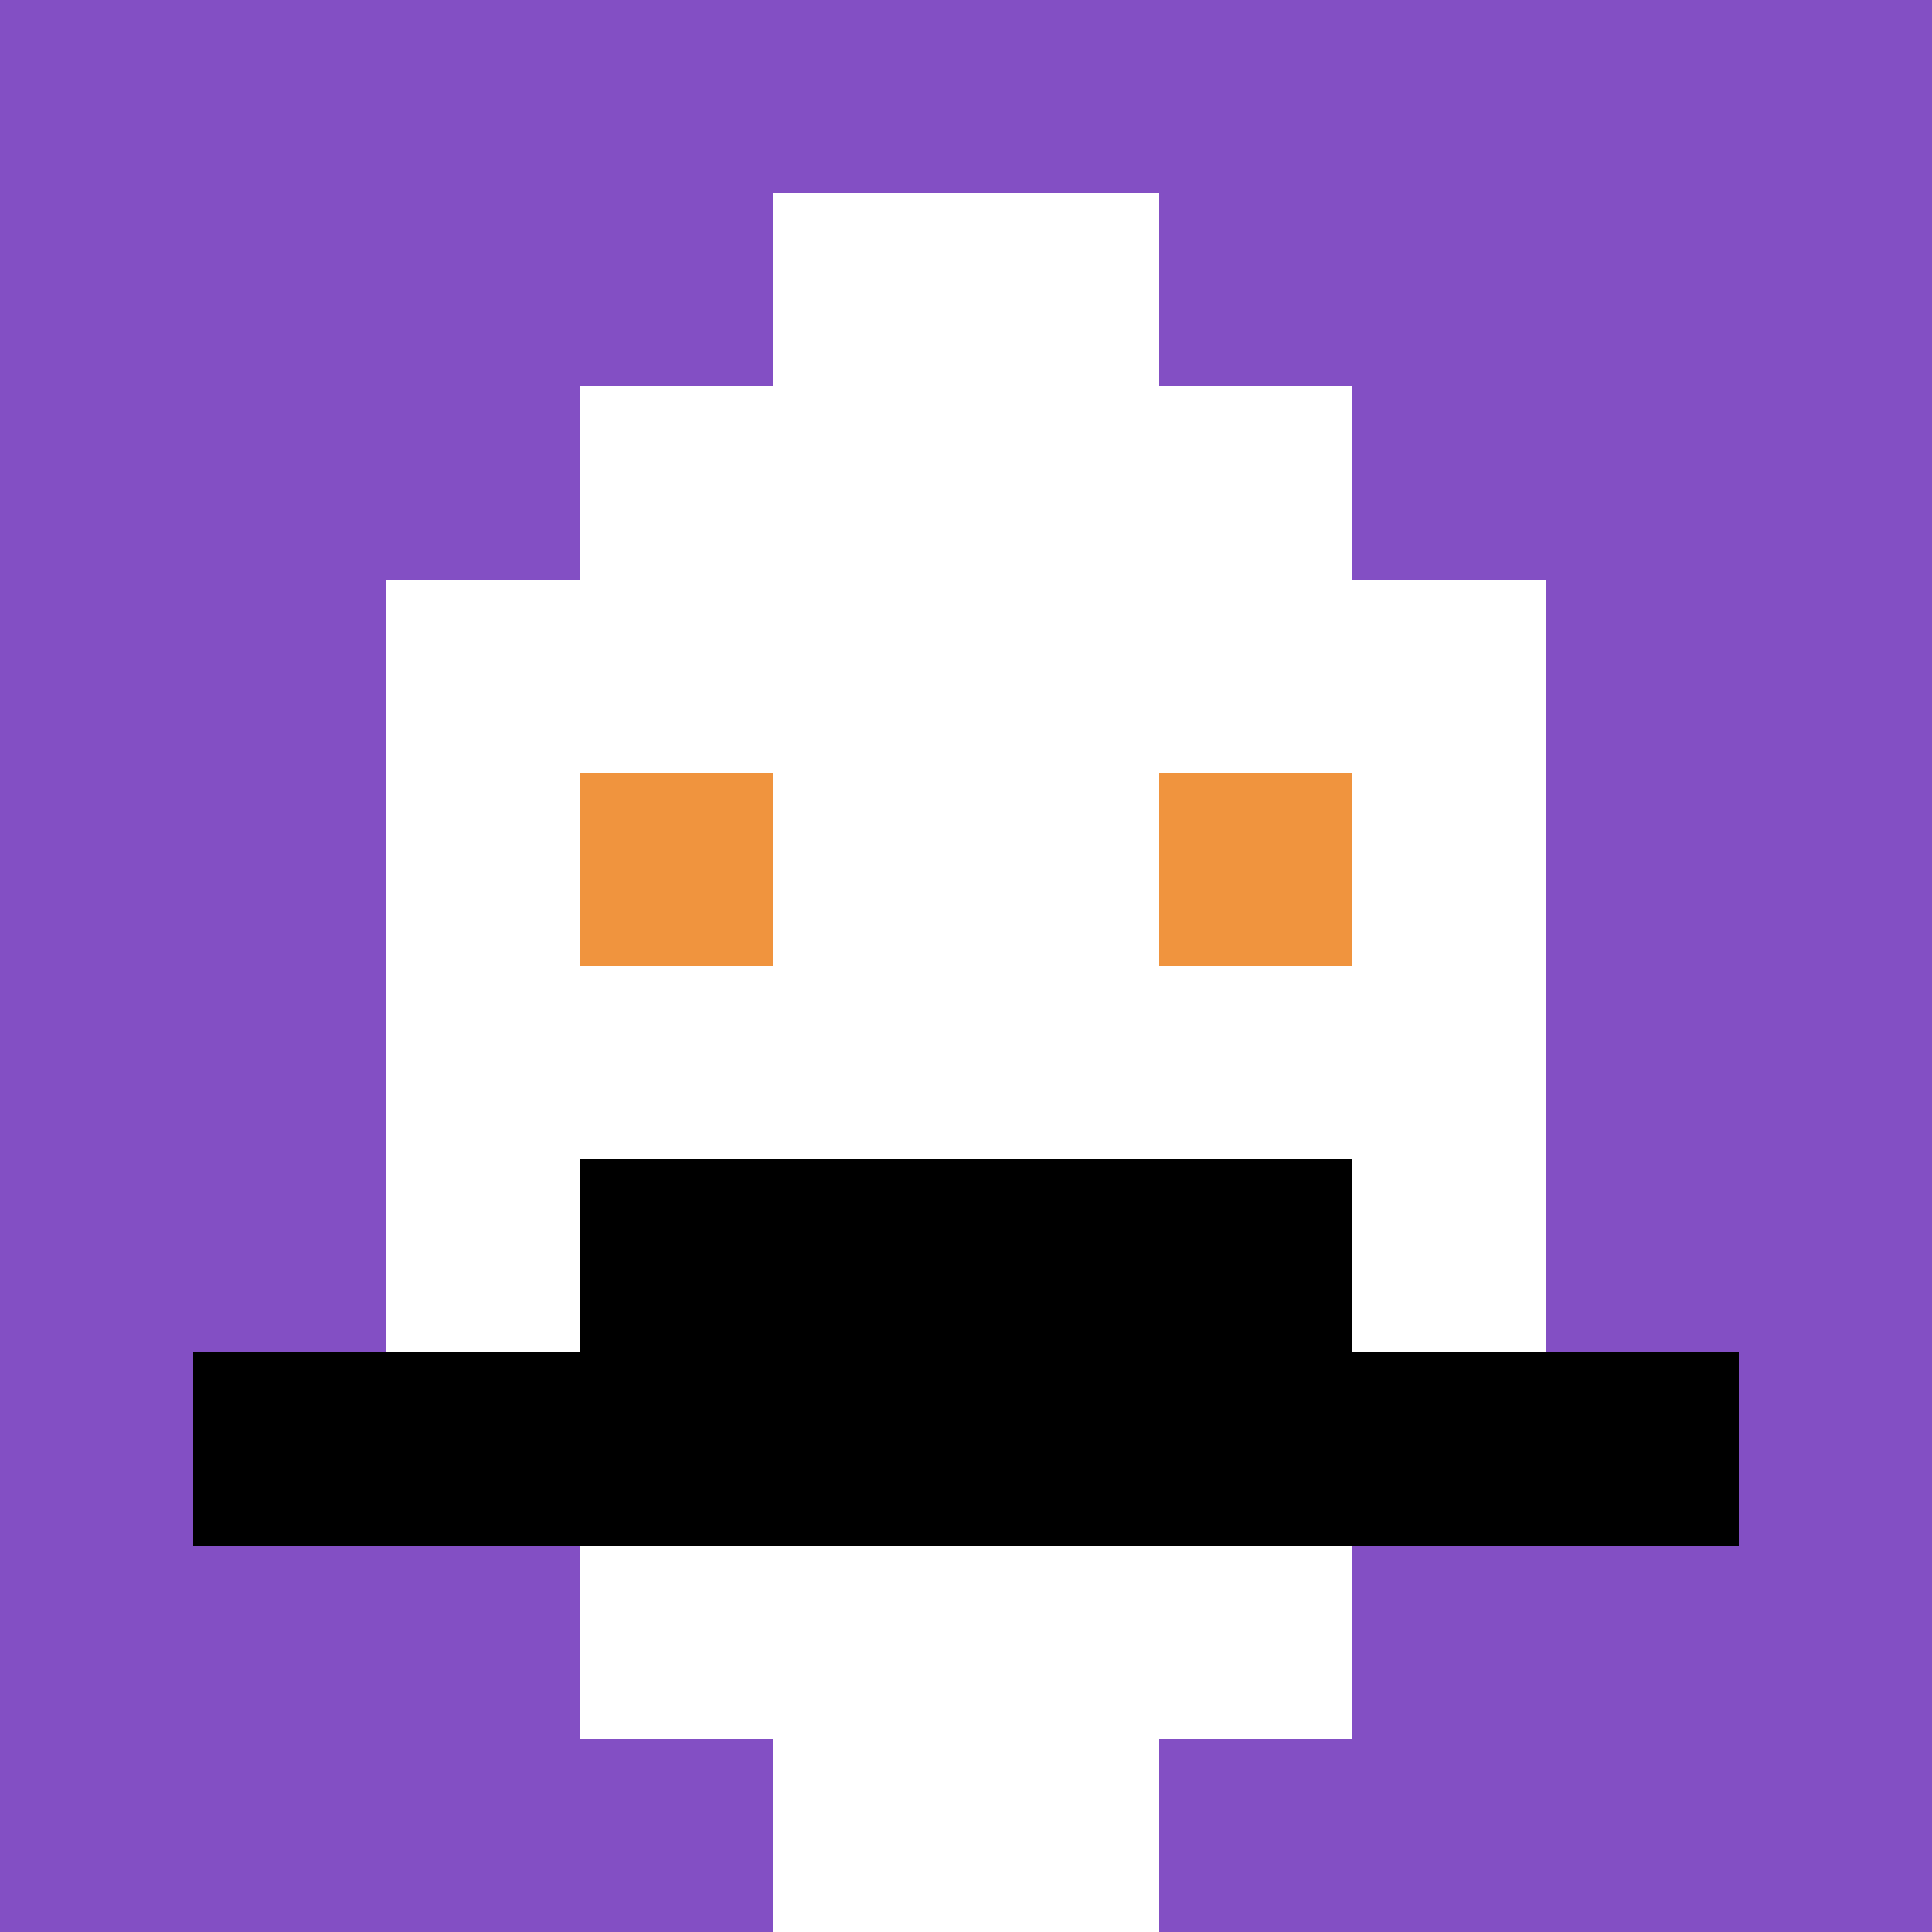
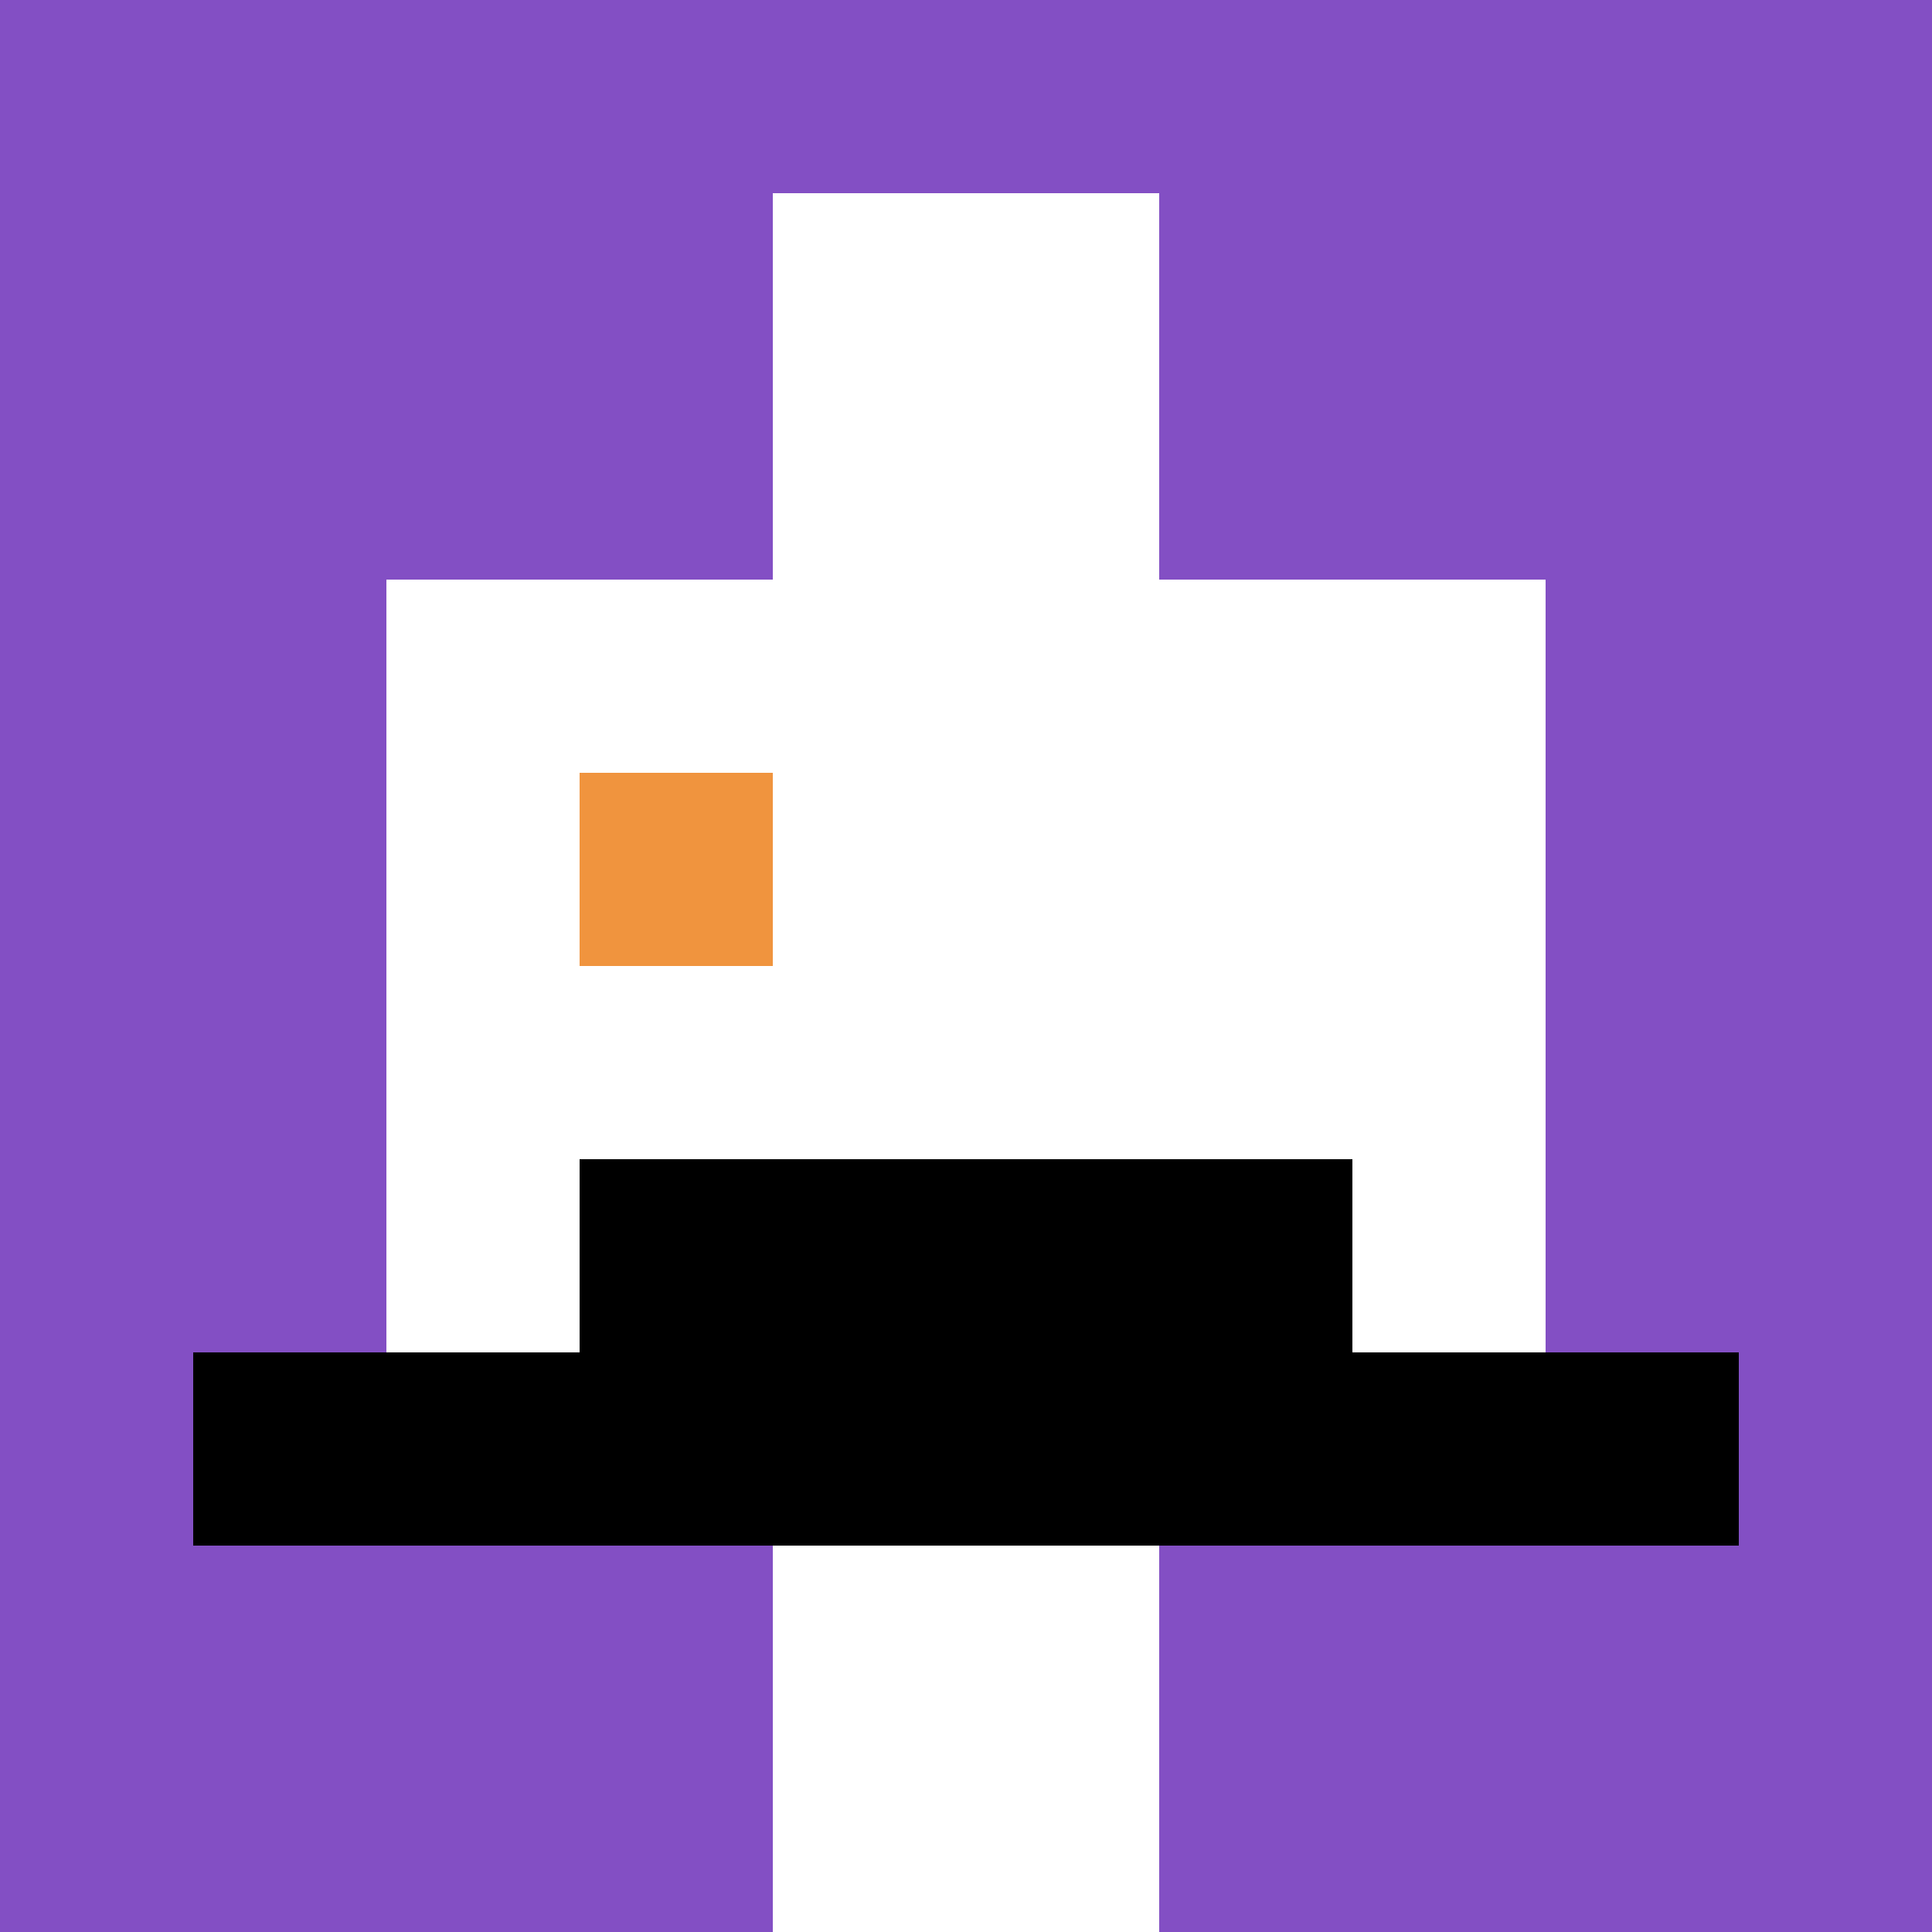
<svg xmlns="http://www.w3.org/2000/svg" version="1.1" width="1286" height="1286">
  <title>'goose-pfp-685136' by Dmitri Cherniak</title>
  <desc>seed=685136
backgroundColor=#ffffff
padding=20
innerPadding=0
timeout=500
dimension=1
border=false
Save=function(){return n.handleSave()}
frame=635

Rendered at Wed Oct 04 2023 02:37:49 GMT-0300 (Horário Padrão de Brasília)
Generated in &lt;1ms
</desc>
  <defs />
-   <rect width="100%" height="100%" fill="#ffffff" />
  <g>
    <g id="0-0">
      <rect x="0" y="0" height="1286" width="1286" fill="#834FC4" />
      <g>
-         <rect id="0-0-3-2-4-7" x="385.8" y="257.2" width="514.4" height="900.2" fill="#ffffff" />
        <rect id="0-0-2-3-6-5" x="257.2" y="385.8" width="771.6" height="643" fill="#ffffff" />
        <rect id="0-0-4-8-2-2" x="514.4" y="1028.8" width="257.2" height="257.2" fill="#ffffff" />
        <rect id="0-0-1-7-8-1" x="128.6" y="900.2" width="1028.8" height="128.6" fill="#000000" />
        <rect id="0-0-3-6-4-2" x="385.8" y="771.6" width="514.4" height="257.2" fill="#000000" />
        <rect id="0-0-3-4-1-1" x="385.8" y="514.4" width="128.6" height="128.6" fill="#F0943E" />
-         <rect id="0-0-6-4-1-1" x="771.6" y="514.4" width="128.6" height="128.6" fill="#F0943E" />
        <rect id="0-0-4-1-2-2" x="514.4" y="128.6" width="257.2" height="257.2" fill="#ffffff" />
      </g>
      <rect x="0" y="0" stroke="white" stroke-width="0" height="1286" width="1286" fill="none" />
    </g>
  </g>
</svg>